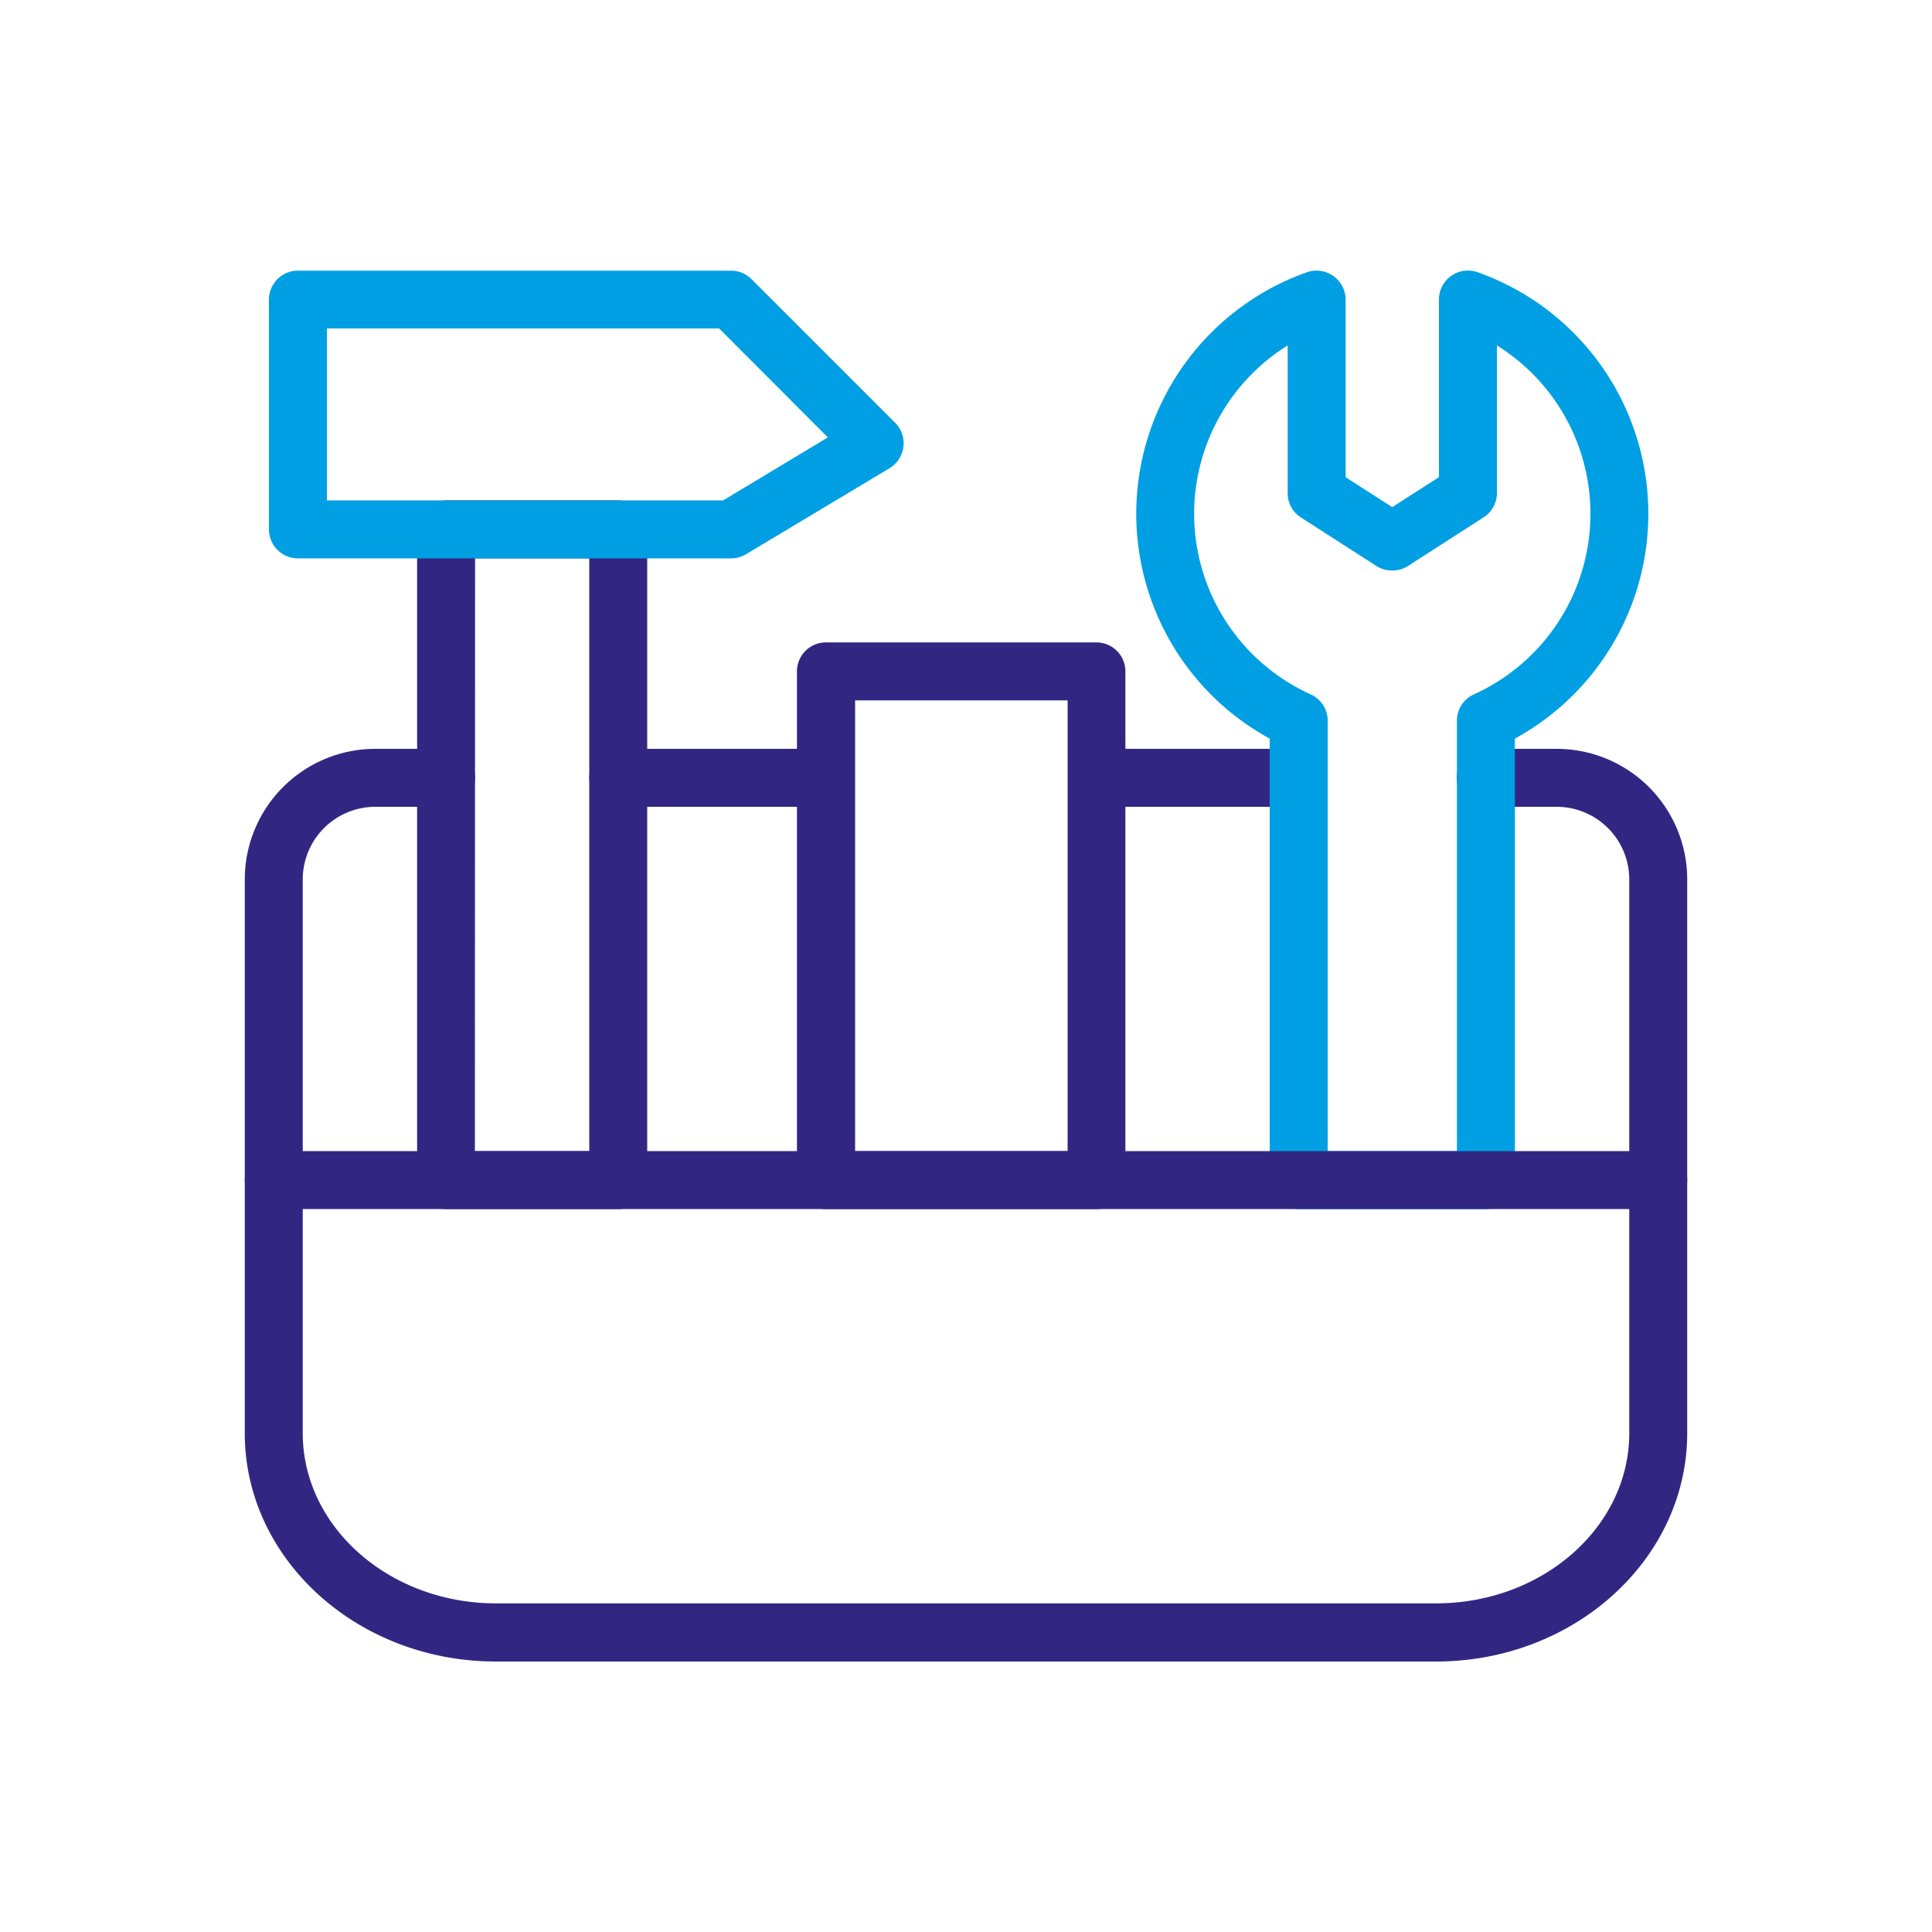
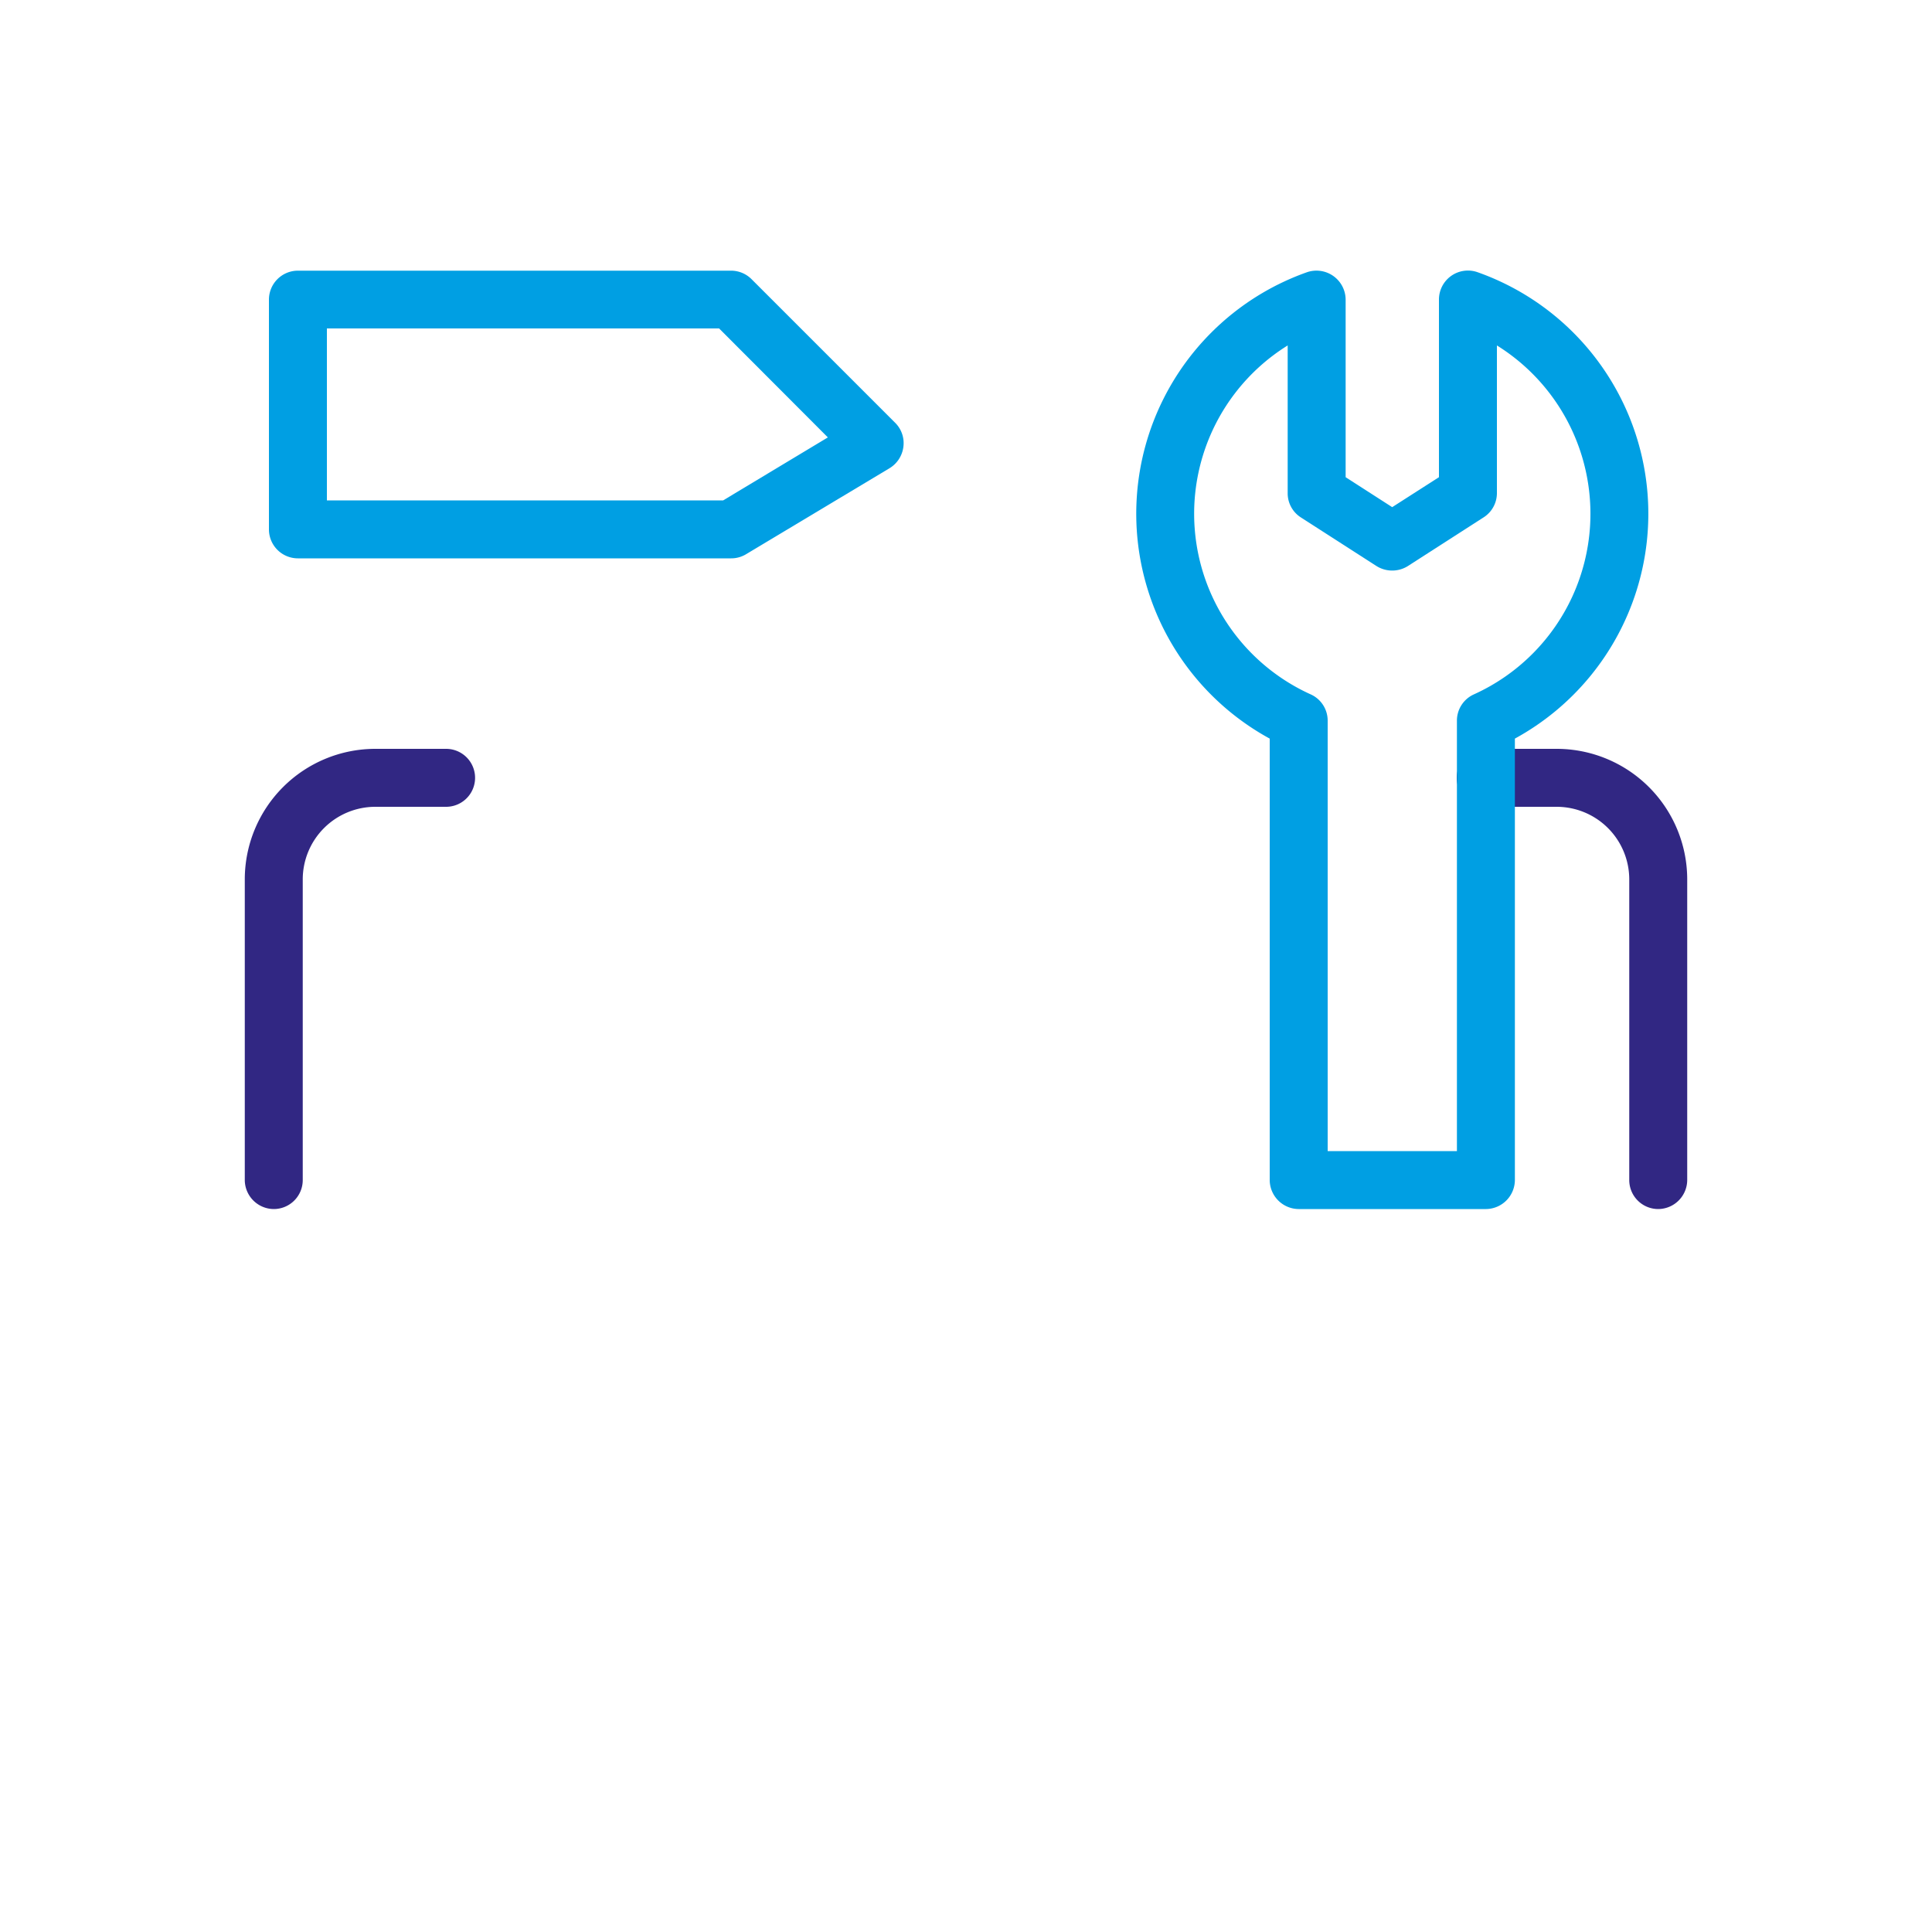
<svg xmlns="http://www.w3.org/2000/svg" id="Layer_2" data-name="Layer 2" viewBox="0 0 100 100">
  <defs>
    <style>.cls-1{fill:#312783;}.cls-2{fill:#009fe3;}</style>
  </defs>
  <g id="g1296">
    <g id="g1298">
      <g id="g1300">
-         <path class="cls-1" d="M32,62.58H23.09a1.51,1.51,0,0,1-1.5-1.5V27.4a1.5,1.5,0,0,1,1.5-1.5H32a1.5,1.5,0,0,1,1.5,1.5V61.08A1.5,1.5,0,0,1,32,62.58Zm-7.42-3h5.92V28.9H24.59Z" />
        <g id="g1314">
          <path class="cls-2" d="M37.84,28.9H15.42a1.5,1.5,0,0,1-1.5-1.5V15.51a1.5,1.5,0,0,1,1.5-1.5H37.84a1.5,1.5,0,0,1,1.06.44l7.43,7.43a1.48,1.48,0,0,1,.43,1.24,1.51,1.51,0,0,1-.71,1.11l-7.44,4.46A1.49,1.49,0,0,1,37.84,28.9Zm-20.92-3H37.43l5.42-3.26L37.22,17H16.92Z" />
        </g>
        <g id="g1320">
          <path class="cls-1" d="M85.83,62.58a1.5,1.5,0,0,1-1.5-1.5V45.51a3.76,3.76,0,0,0-3.75-3.75H76.9a1.5,1.5,0,0,1,0-3h3.68a6.76,6.76,0,0,1,6.75,6.75V61.08A1.51,1.51,0,0,1,85.83,62.58Z" />
        </g>
        <g id="g1324">
-           <path class="cls-1" d="M67.22,41.76h-10a1.5,1.5,0,0,1,0-3h10a1.5,1.5,0,0,1,0,3Z" />
-         </g>
+           </g>
        <g id="g1328">
-           <path class="cls-1" d="M41.79,41.76H32a1.5,1.5,0,1,1,0-3h9.78a1.5,1.5,0,0,1,0,3Z" />
-         </g>
+           </g>
        <g id="g1310">
          <path class="cls-2" d="M76.91,62.58H67.22a1.51,1.51,0,0,1-1.5-1.5V38.23a13.26,13.26,0,0,1,1.93-24.14,1.51,1.51,0,0,1,2,1.42V24.7l2.41,1.55,2.42-1.55V15.51a1.5,1.5,0,0,1,2-1.42,13.26,13.26,0,0,1,1.93,24.14V61.08A1.51,1.51,0,0,1,76.91,62.58Zm-8.19-3h6.69V37.31a1.49,1.49,0,0,1,.88-1.37,10.26,10.26,0,0,0,1.19-18.06v7.64a1.49,1.49,0,0,1-.69,1.26L72.87,29.3a1.53,1.53,0,0,1-1.62,0l-3.92-2.52a1.48,1.48,0,0,1-.68-1.26V17.88a10.26,10.26,0,0,0,1.19,18.06,1.49,1.49,0,0,1,.88,1.37Z" />
        </g>
        <g id="g1306">
-           <path class="cls-1" d="M74.33,86H25.67c-7.17,0-13-5.3-13-11.81V61.08a1.5,1.5,0,0,1,1.5-1.5H85.83a1.5,1.5,0,0,1,1.5,1.5v13.1C87.33,80.69,81.5,86,74.33,86ZM15.67,62.58v11.6c0,4.86,4.49,8.81,10,8.81H74.33c5.51,0,10-3.95,10-8.81V62.58Z" />
-         </g>
+           </g>
        <g id="g1332">
          <path class="cls-1" d="M14.17,62.58a1.51,1.51,0,0,1-1.5-1.5V45.51a6.76,6.76,0,0,1,6.75-6.75h3.67a1.5,1.5,0,0,1,0,3H19.42a3.76,3.76,0,0,0-3.75,3.75V61.08A1.5,1.5,0,0,1,14.17,62.58Z" />
        </g>
      </g>
    </g>
  </g>
-   <path class="cls-1" d="M56.75,62.58h-14a1.5,1.5,0,0,1-1.5-1.5V34.75a1.5,1.5,0,0,1,1.5-1.5h14a1.5,1.5,0,0,1,1.5,1.5V61.08A1.51,1.51,0,0,1,56.75,62.58Zm-12.49-3h11V36.25h-11Z" />
</svg>